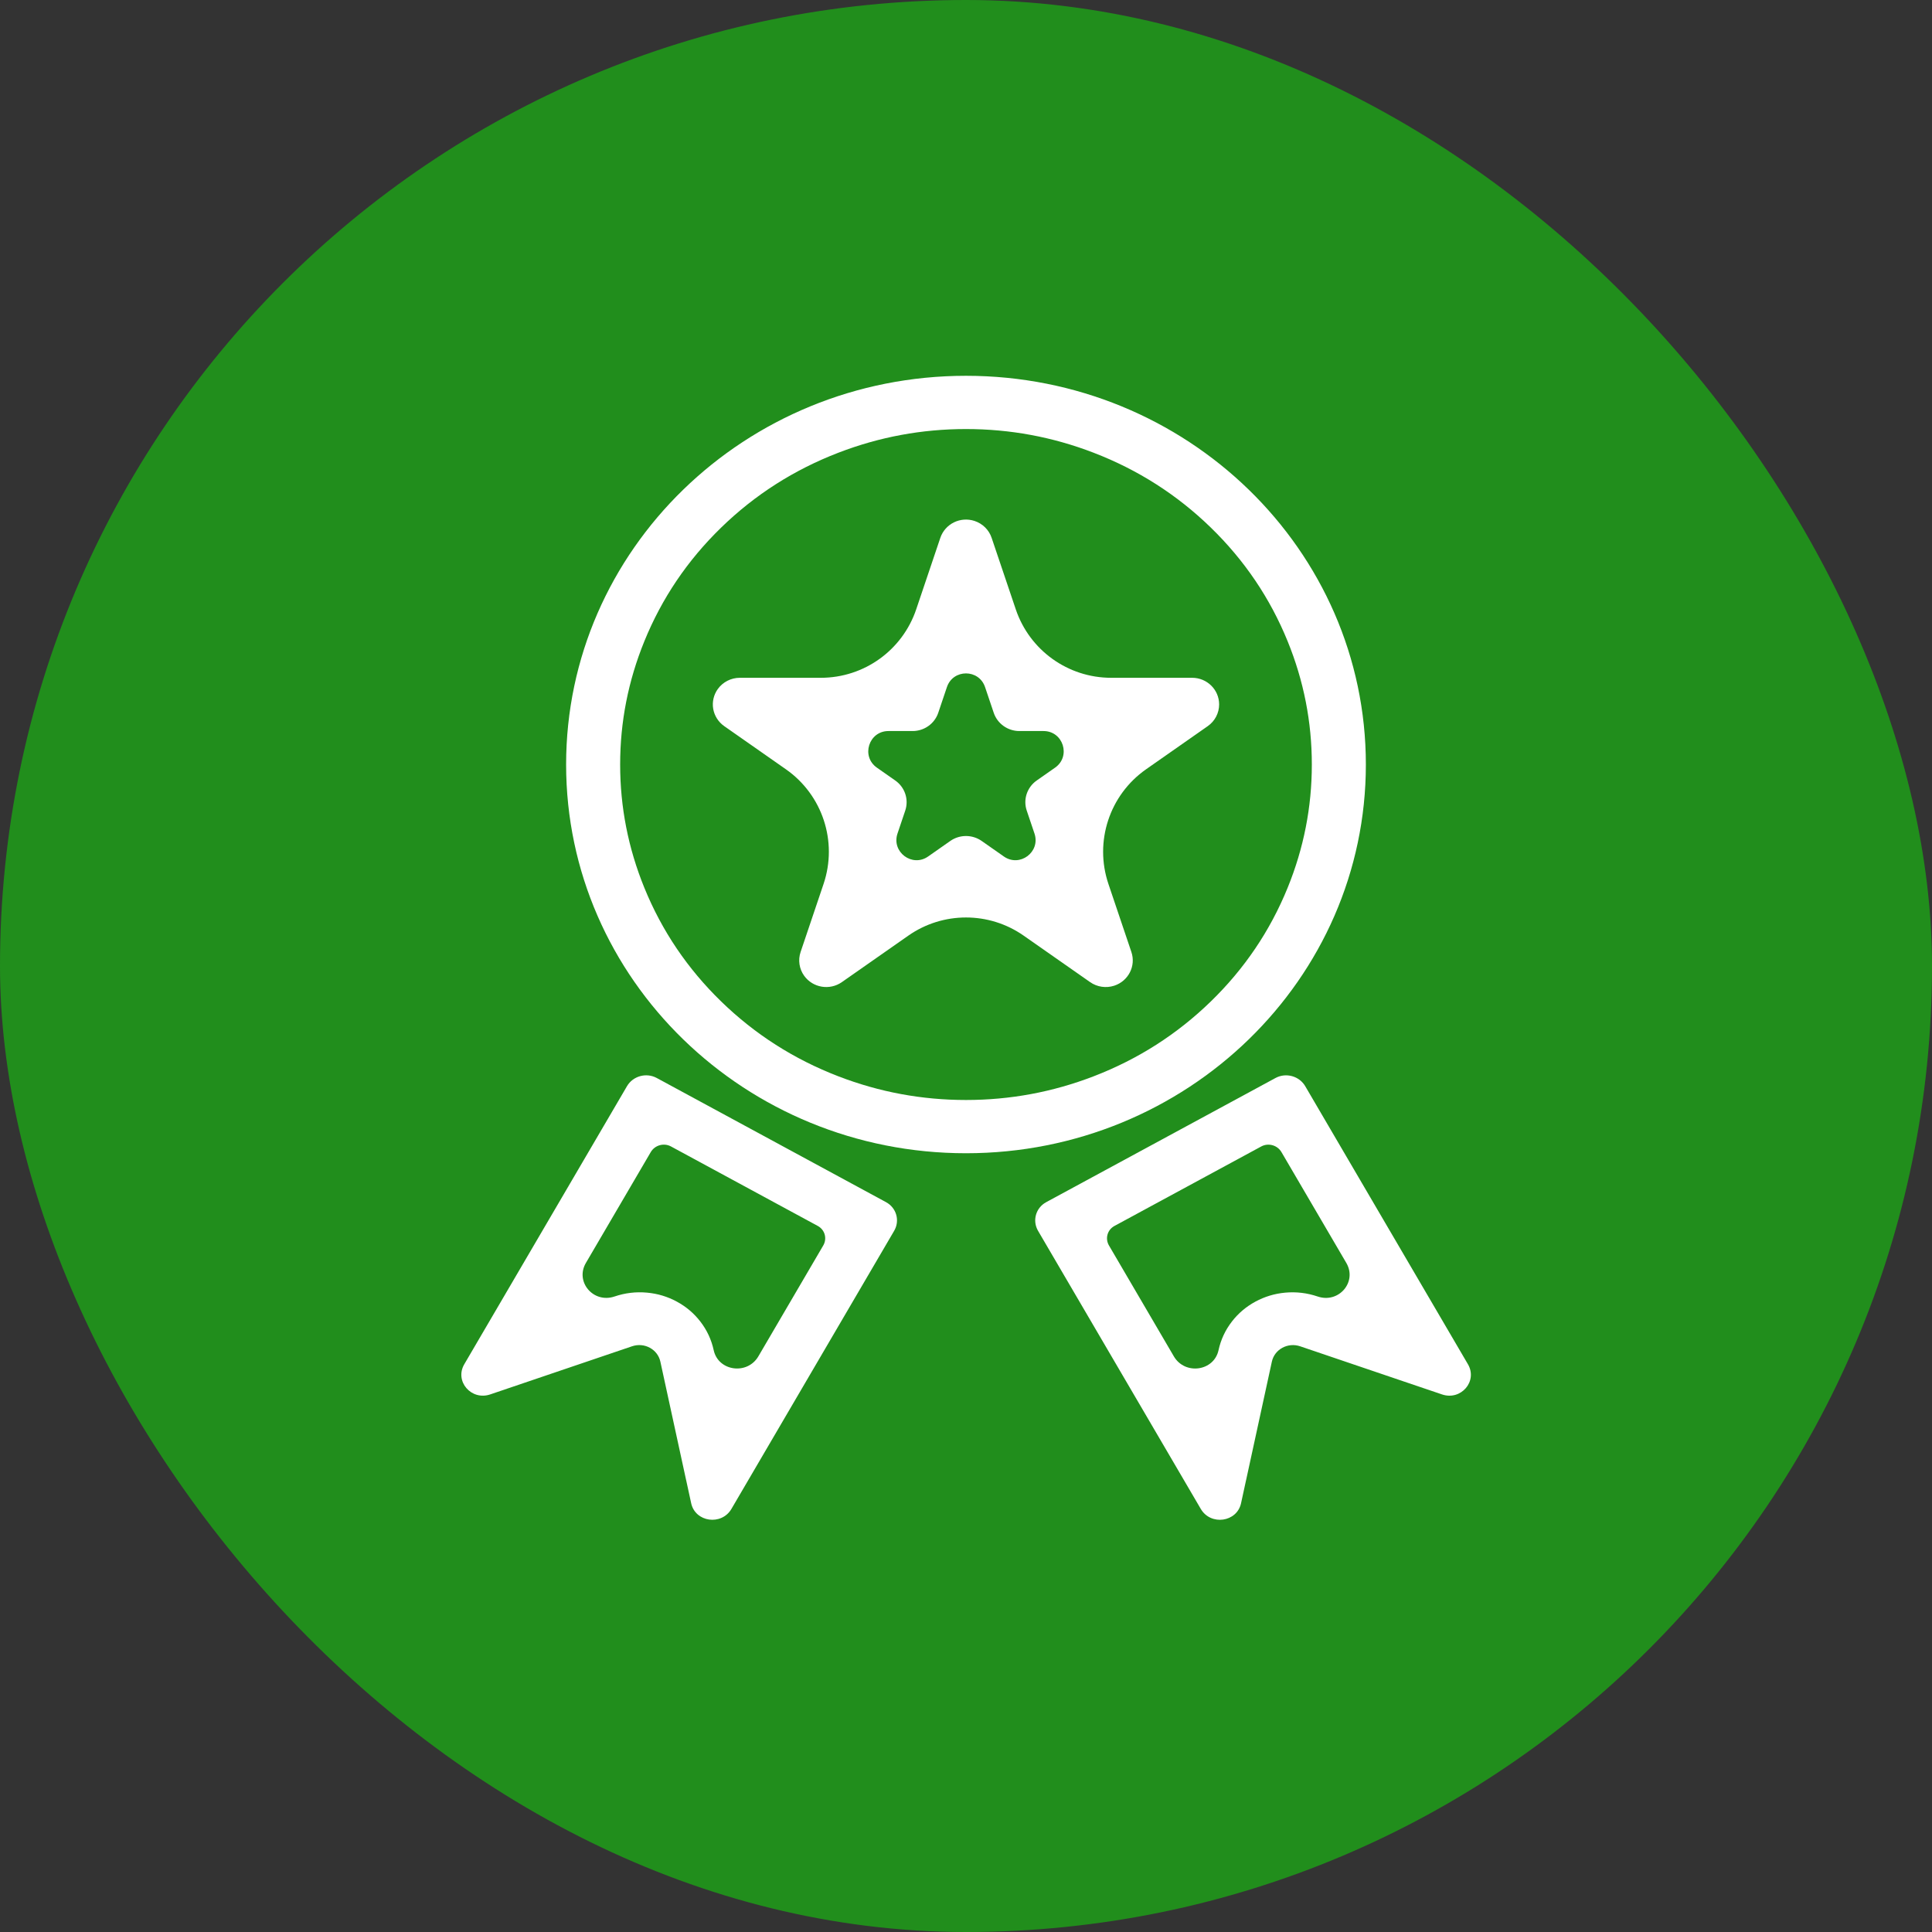
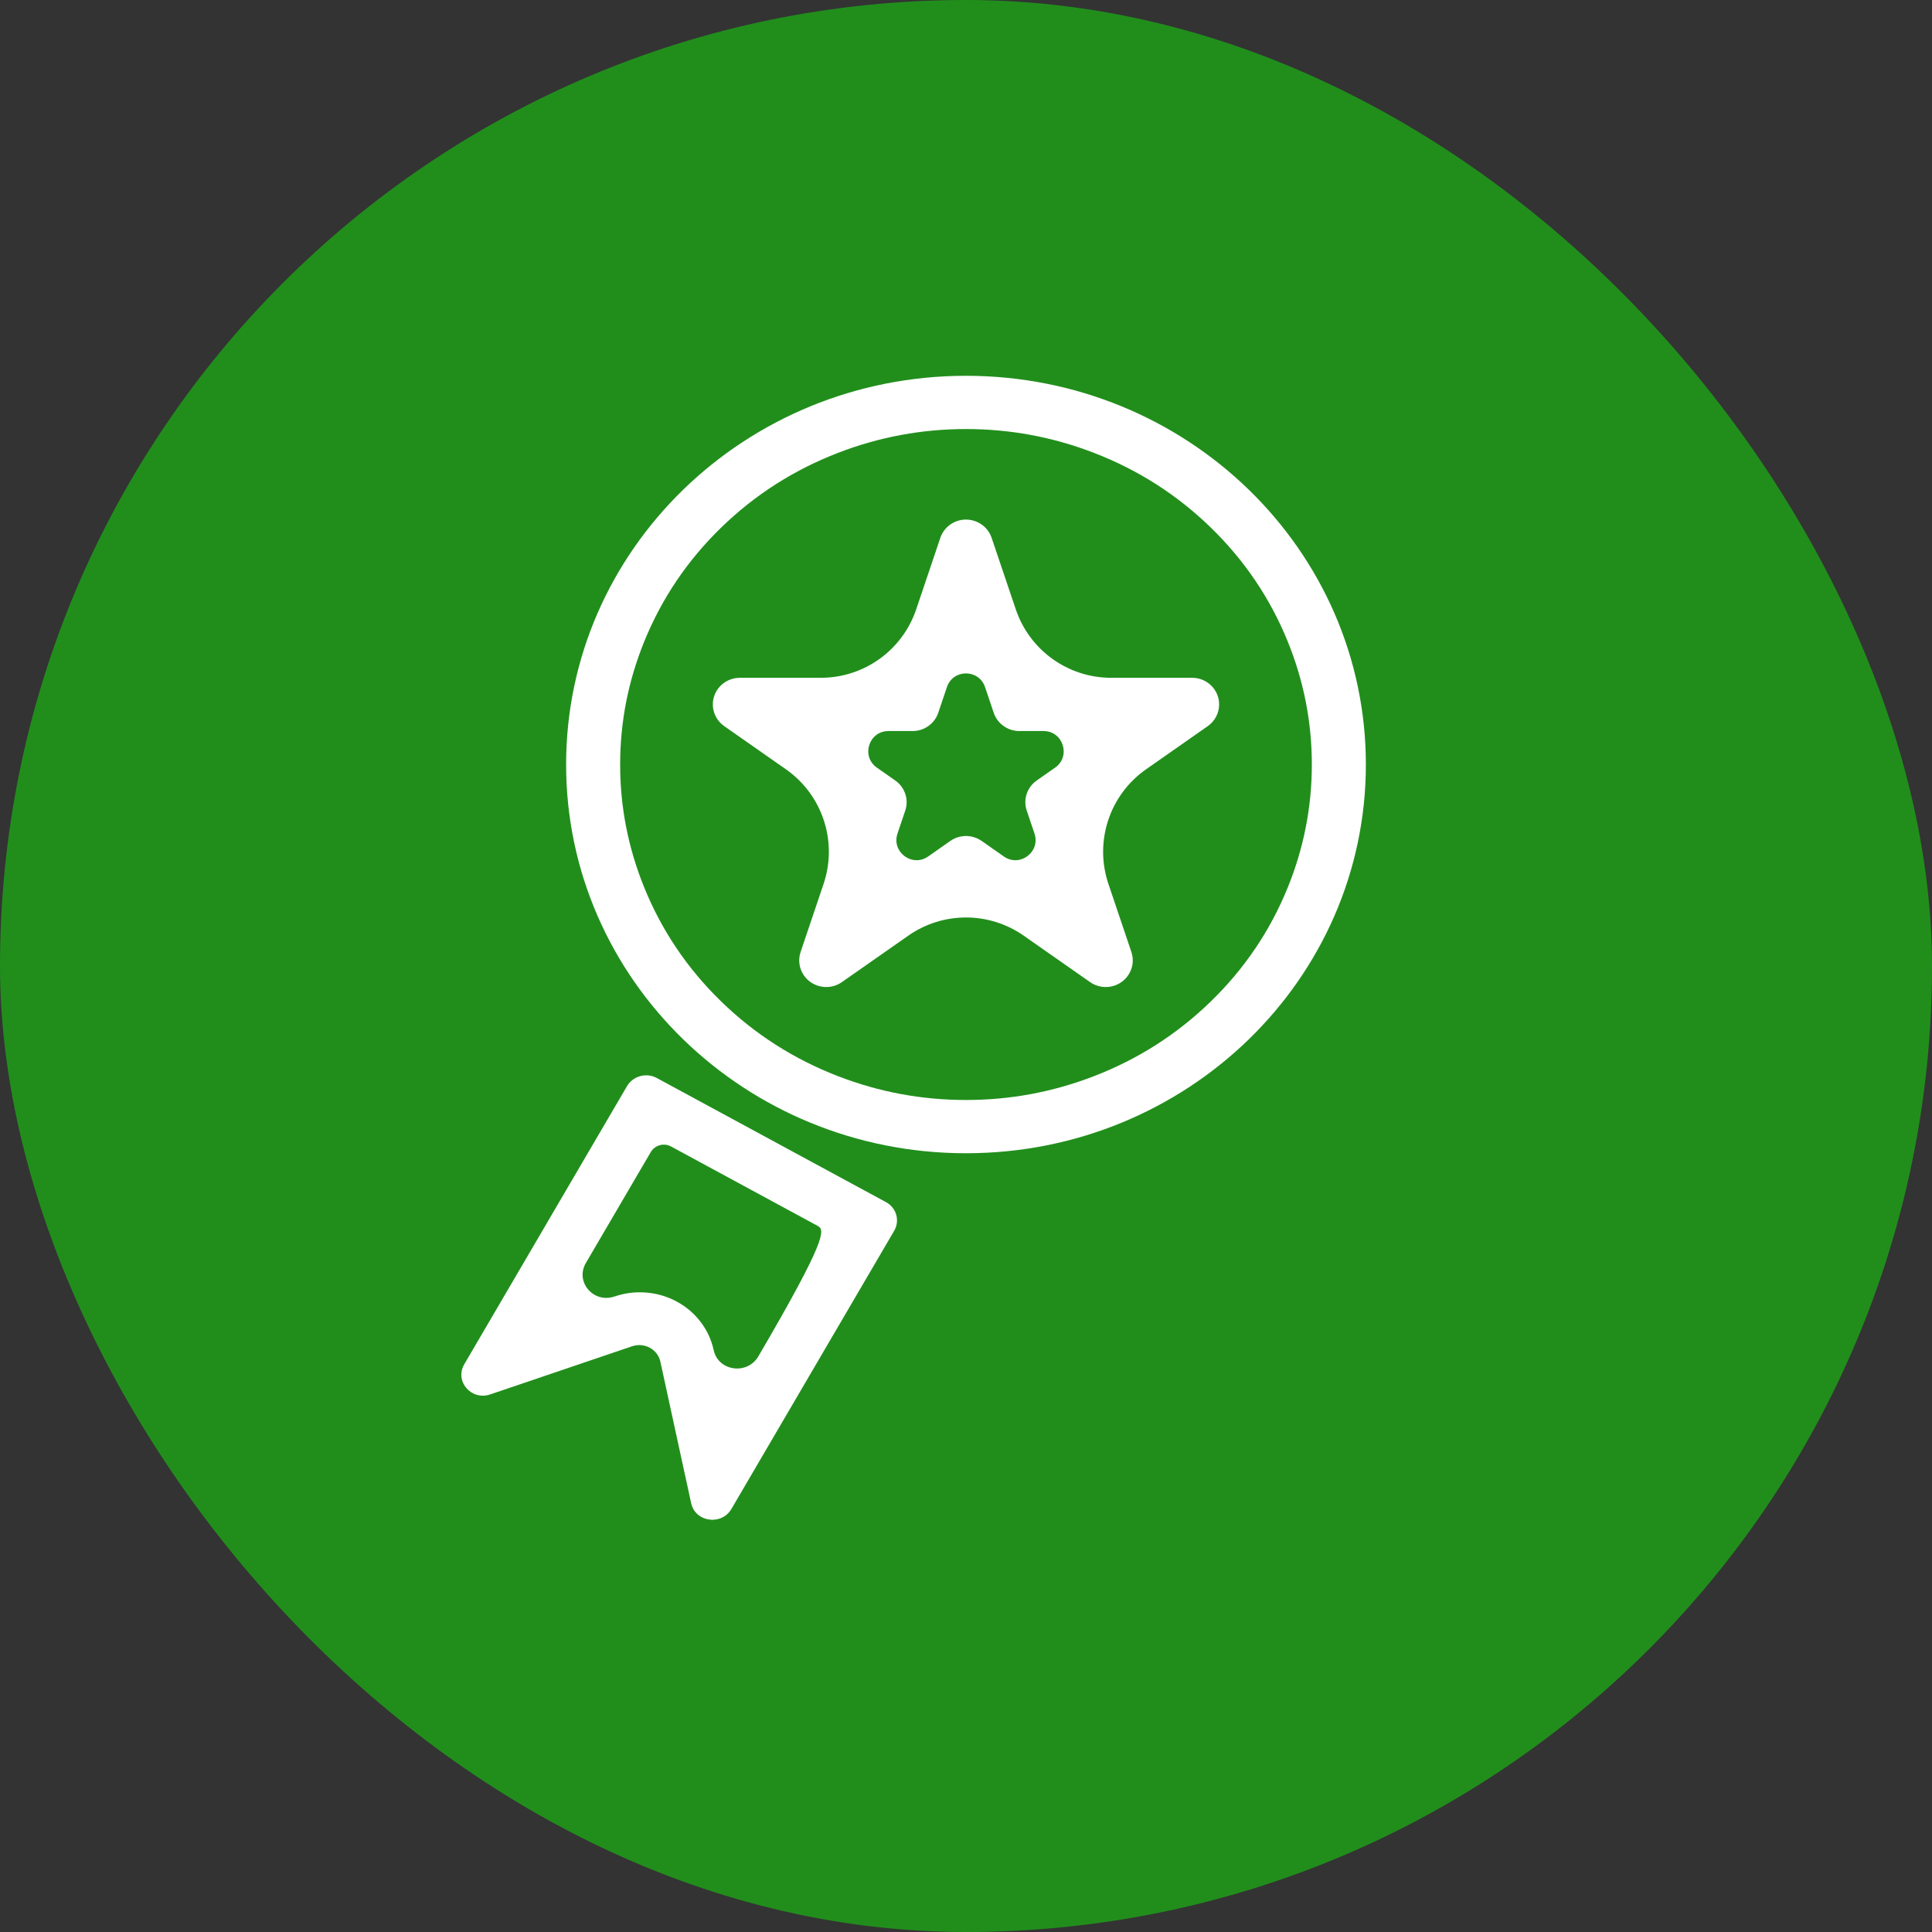
<svg xmlns="http://www.w3.org/2000/svg" fill="none" version="1.1" width="96" height="96" viewBox="0 0 96 96">
  <rect x="0" y="0" width="96" height="96" fill="#333333" stroke="none" />
  <defs>
    <mask id="master_svg0_1321_04819" style="mask-type:alpha" maskUnits="userSpaceOnUse">
      <g>
        <rect x="16.2" y="16.2" width="63.6" height="63.6" rx="0" fill="#FFFFFF" fill-opacity="1" />
      </g>
    </mask>
  </defs>
  <g>
    <g>
      <g>
        <rect x="0" y="0" width="96" height="96" rx="48" fill="#218E1C" fill-opacity="1" />
      </g>
    </g>
    <g mask="url(#master_svg0_1321_04819)">
      <g>
        <g>
          <path d="M67.869,37.989C67.869,48.656,58.973,57.304,47.999,57.304C37.026,57.304,28.13,48.656,28.13,37.989C28.13,27.321,37.026,18.673,47.999,18.673C58.973,18.673,67.869,27.321,67.869,37.989ZM65.184,37.989Q65.184,34.815,63.982,31.864Q62.676,28.656,60.164,26.214Q57.648,23.768,54.337,22.494Q51.284,21.319,47.999,21.319Q44.715,21.319,41.662,22.494Q38.351,23.768,35.835,26.214Q33.323,28.656,32.017,31.864Q30.815,34.815,30.815,37.989Q30.815,41.162,32.017,44.113Q33.323,47.321,35.835,49.763Q38.351,52.209,41.662,53.483Q44.715,54.658,47.999,54.658Q51.284,54.658,54.337,53.483Q57.648,52.209,60.164,49.763Q62.676,47.321,63.982,44.113Q65.184,41.162,65.184,37.989Z" fill-rule="evenodd" fill="#FFFFFF" fill-opacity="1" />
        </g>
        <g>
          <g transform="matrix(0.879,0.476,-0.505,0.863,30.616,-7.84)">
-             <path d="M31.713,70.142L31.713,54.133C31.713,53.546,32.193,53.07,32.784,53.07L45.745,53.07C46.336,53.07,46.815,53.546,46.815,54.133L46.815,70.142C46.815,71.12,45.597,71.579,44.944,70.847L44.15,69.958L44.139,69.947L40.065,65.386C39.639,64.909,38.889,64.909,38.463,65.386L34.389,69.947L34.379,69.958L33.585,70.847C32.931,71.579,31.713,71.12,31.713,70.142ZM36.461,63.623Q37.007,63.012,37.759,62.685Q38.478,62.372,39.264,62.372Q40.051,62.372,40.77,62.685Q41.521,63.012,42.067,63.623C42.793,64.436,44.139,63.923,44.139,62.833L44.139,56.451C44.139,56.051,43.815,55.726,43.415,55.726L35.114,55.726C34.714,55.726,34.389,56.051,34.389,56.451L34.389,62.833C34.389,63.923,35.735,64.436,36.461,63.623" fill-rule="evenodd" fill="#FFFFFF" fill-opacity="1" />
+             <path d="M31.713,70.142L31.713,54.133C31.713,53.546,32.193,53.07,32.784,53.07L45.745,53.07C46.336,53.07,46.815,53.546,46.815,54.133L46.815,70.142C46.815,71.12,45.597,71.579,44.944,70.847L44.15,69.958L44.139,69.947L40.065,65.386C39.639,64.909,38.889,64.909,38.463,65.386L34.389,69.947L34.379,69.958L33.585,70.847C32.931,71.579,31.713,71.12,31.713,70.142ZM36.461,63.623Q37.007,63.012,37.759,62.685Q38.478,62.372,39.264,62.372Q40.051,62.372,40.77,62.685Q41.521,63.012,42.067,63.623C42.793,64.436,44.139,63.923,44.139,62.833C44.139,56.051,43.815,55.726,43.415,55.726L35.114,55.726C34.714,55.726,34.389,56.051,34.389,56.451L34.389,62.833C34.389,63.923,35.735,64.436,36.461,63.623" fill-rule="evenodd" fill="#FFFFFF" fill-opacity="1" />
          </g>
          <g transform="matrix(-0.879,0.476,0.505,0.863,94.025,-23.343)">
-             <path d="M64.284,70.142L64.284,54.133C64.284,53.546,64.764,53.07,65.355,53.07L78.316,53.07C78.907,53.07,79.386,53.546,79.386,54.133L79.386,70.142C79.386,71.12,78.168,71.579,77.515,70.847L76.721,69.958L76.71,69.947L72.636,65.386C72.21,64.909,71.46,64.909,71.034,65.386L66.96,69.947L66.95,69.958L66.155,70.847C65.502,71.579,64.284,71.12,64.284,70.142ZM69.032,63.623Q69.578,63.012,70.329,62.685Q71.049,62.372,71.835,62.372Q72.622,62.372,73.341,62.685Q74.092,63.012,74.638,63.623C75.364,64.436,76.71,63.923,76.71,62.833L76.71,56.451C76.71,56.051,76.386,55.726,75.986,55.726L67.685,55.726C67.284,55.726,66.96,56.051,66.96,56.451L66.96,62.833C66.96,63.923,68.306,64.436,69.032,63.623" fill-rule="evenodd" fill="#FFFFFF" fill-opacity="1" />
-           </g>
+             </g>
        </g>
        <g>
          <path d="M50.473,30.277L49.273,26.723C49.14,26.327,48.825,26.017,48.423,25.885C48.085,25.774,47.716,25.8,47.398,25.957C47.08,26.115,46.838,26.39,46.725,26.723L45.526,30.277C44.84,32.31,42.934,33.679,40.789,33.679L36.763,33.679C36.328,33.679,35.92,33.887,35.668,34.236C35.462,34.522,35.38,34.877,35.439,35.223C35.499,35.569,35.696,35.877,35.986,36.081L39.052,38.226C40.87,39.498,41.632,41.818,40.923,43.921L39.781,47.305C39.646,47.705,39.713,48.145,39.96,48.488C40.39,49.084,41.228,49.224,41.832,48.801L45.133,46.492C46.854,45.288,49.145,45.288,50.866,46.492L54.167,48.801C54.515,49.045,54.961,49.111,55.367,48.978C56.071,48.747,56.452,47.998,56.218,47.305L55.076,43.921C54.367,41.818,55.129,39.498,56.947,38.226L60.013,36.081C60.368,35.833,60.578,35.431,60.578,35.002C60.578,34.271,59.977,33.679,59.236,33.679L55.21,33.679C53.065,33.679,51.159,32.31,50.473,30.277M47.052,34.141L46.621,35.419C46.438,35.96,45.925,36.325,45.347,36.325L44.146,36.325C43.168,36.325,42.771,37.583,43.572,38.144L44.484,38.782C44.966,39.119,45.167,39.726,44.981,40.278L44.596,41.419C44.288,42.334,45.326,43.112,46.117,42.559L47.222,41.785C47.688,41.46,48.311,41.46,48.777,41.785L49.882,42.559C50.673,43.112,51.711,42.334,51.403,41.419L51.018,40.278C50.831,39.726,51.033,39.119,51.514,38.782L52.426,38.144C53.228,37.583,52.831,36.325,51.853,36.325L50.652,36.325C50.074,36.325,49.561,35.96,49.378,35.419L48.947,34.141C48.641,33.234,47.358,33.234,47.052,34.141" fill-rule="evenodd" fill="#FFFFFF" fill-opacity="1" />
        </g>
      </g>
    </g>
  </g>
</svg>